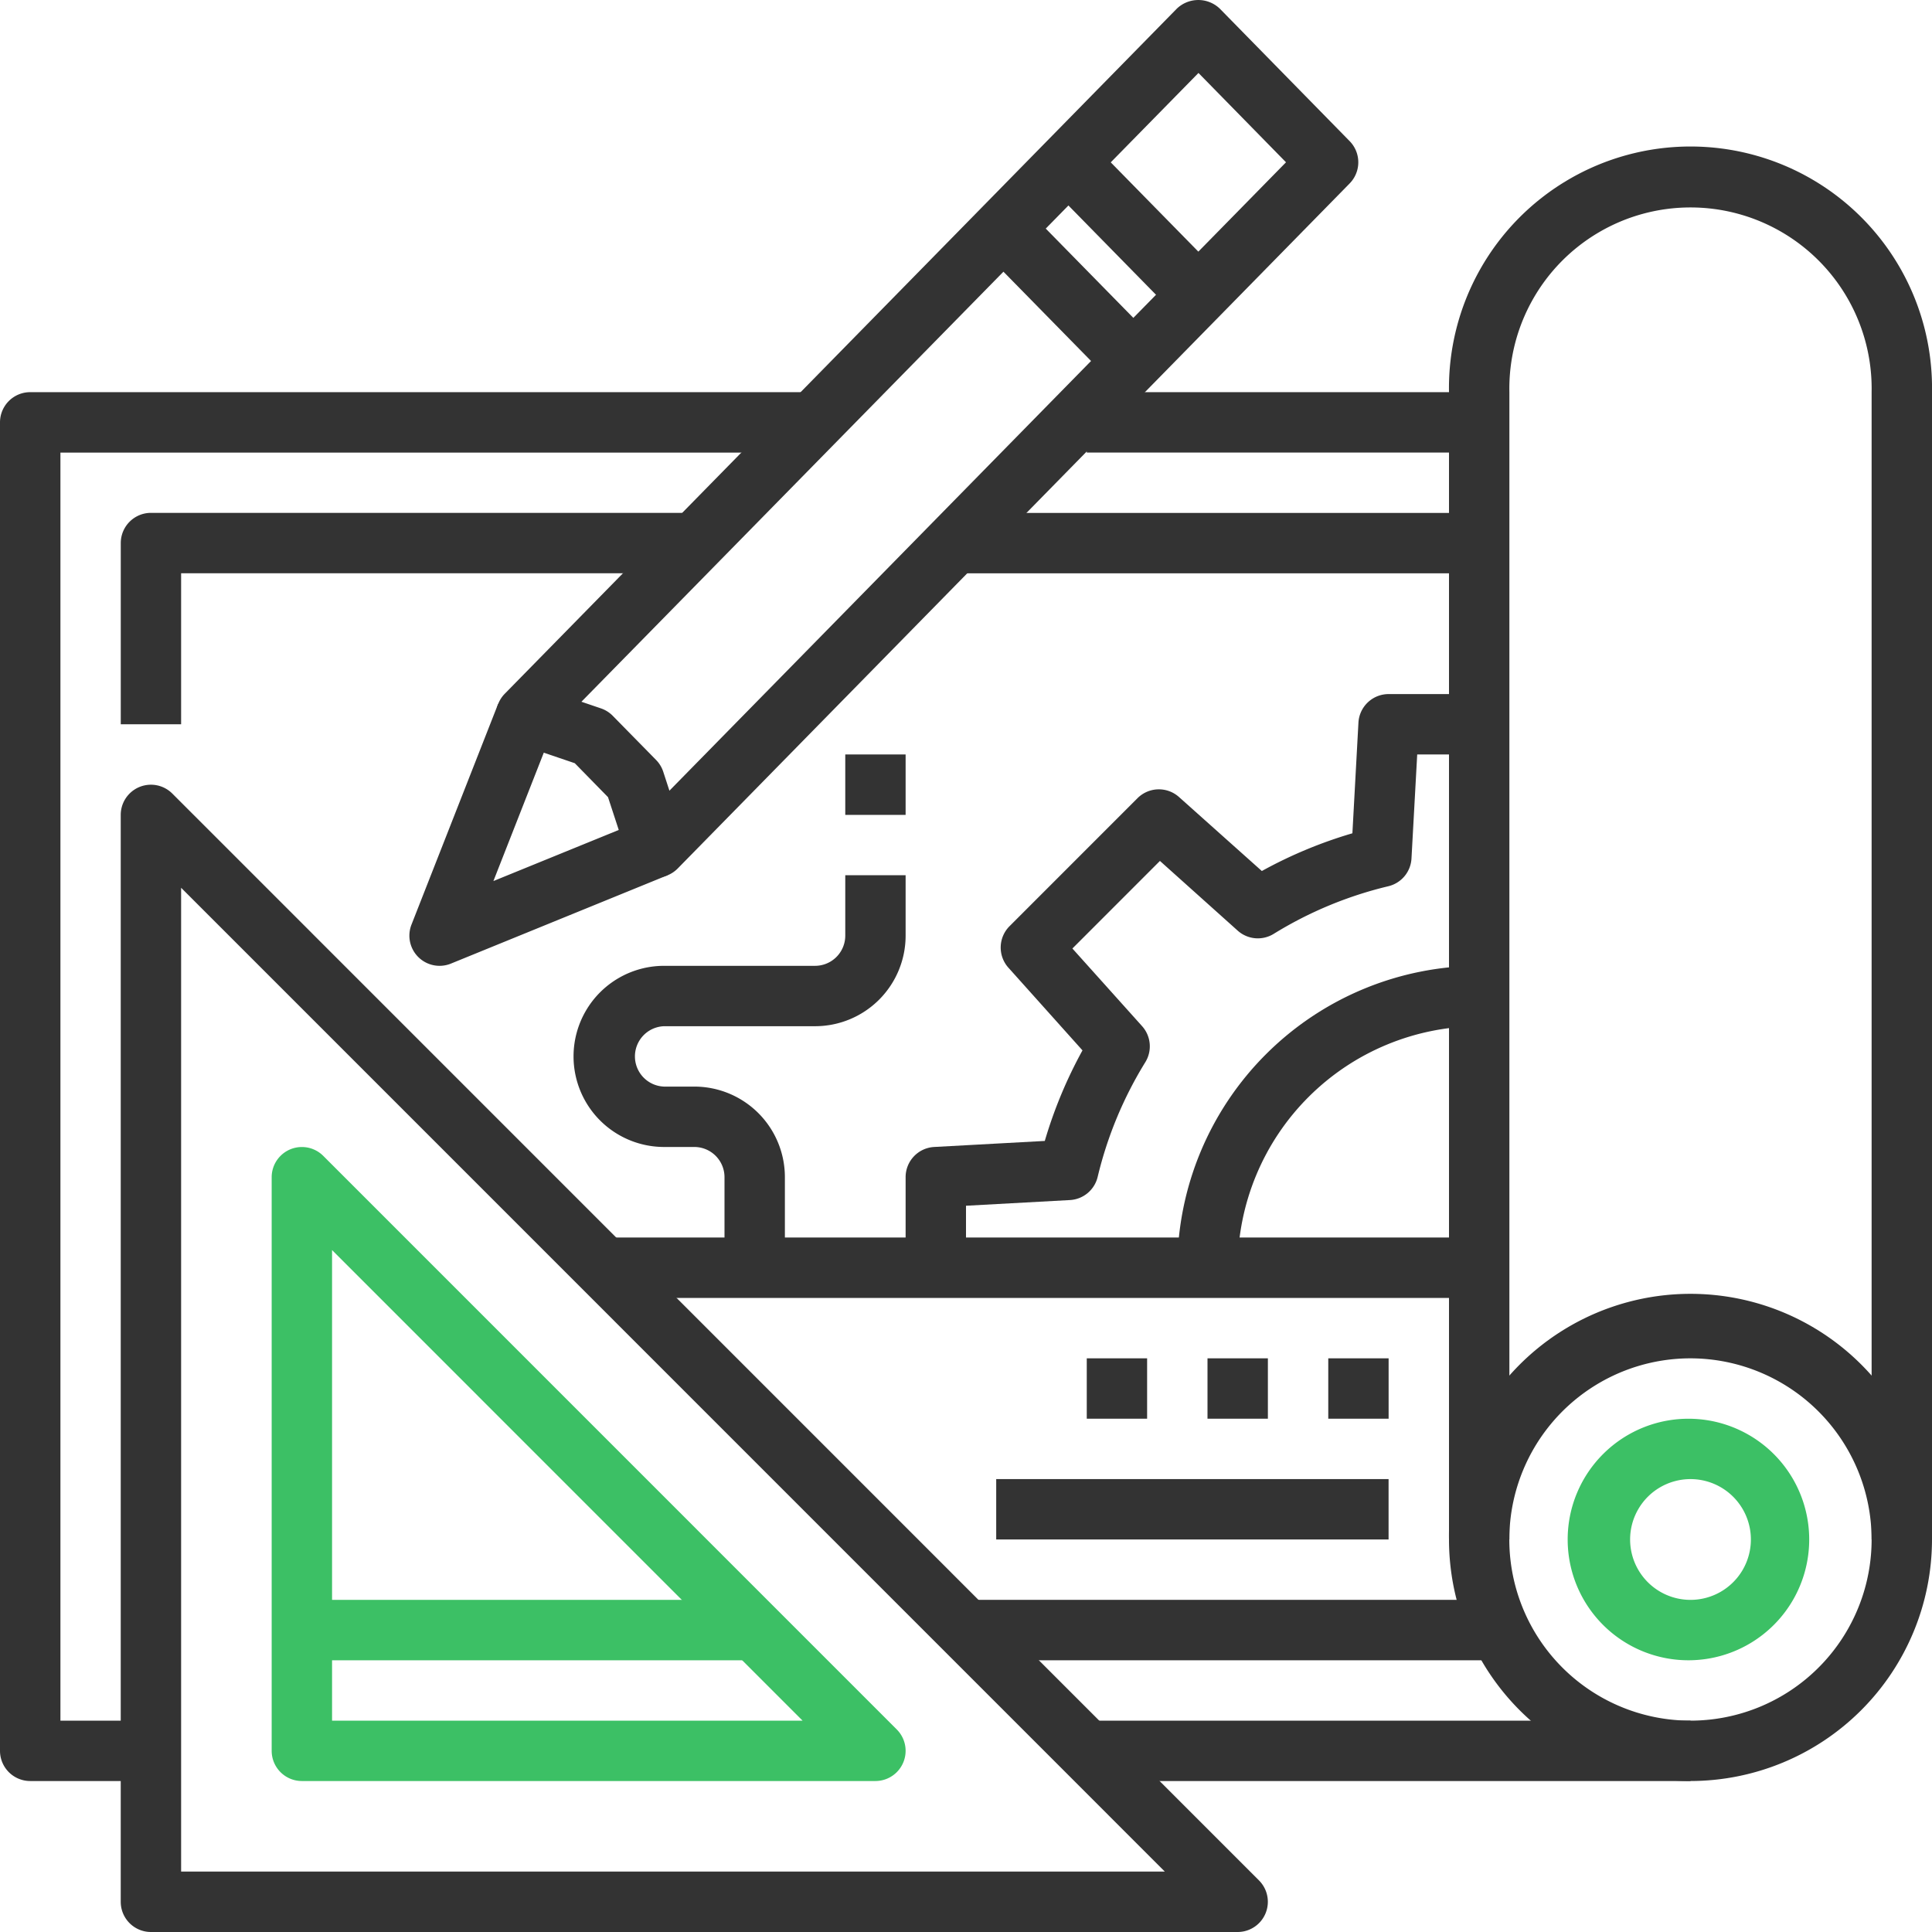
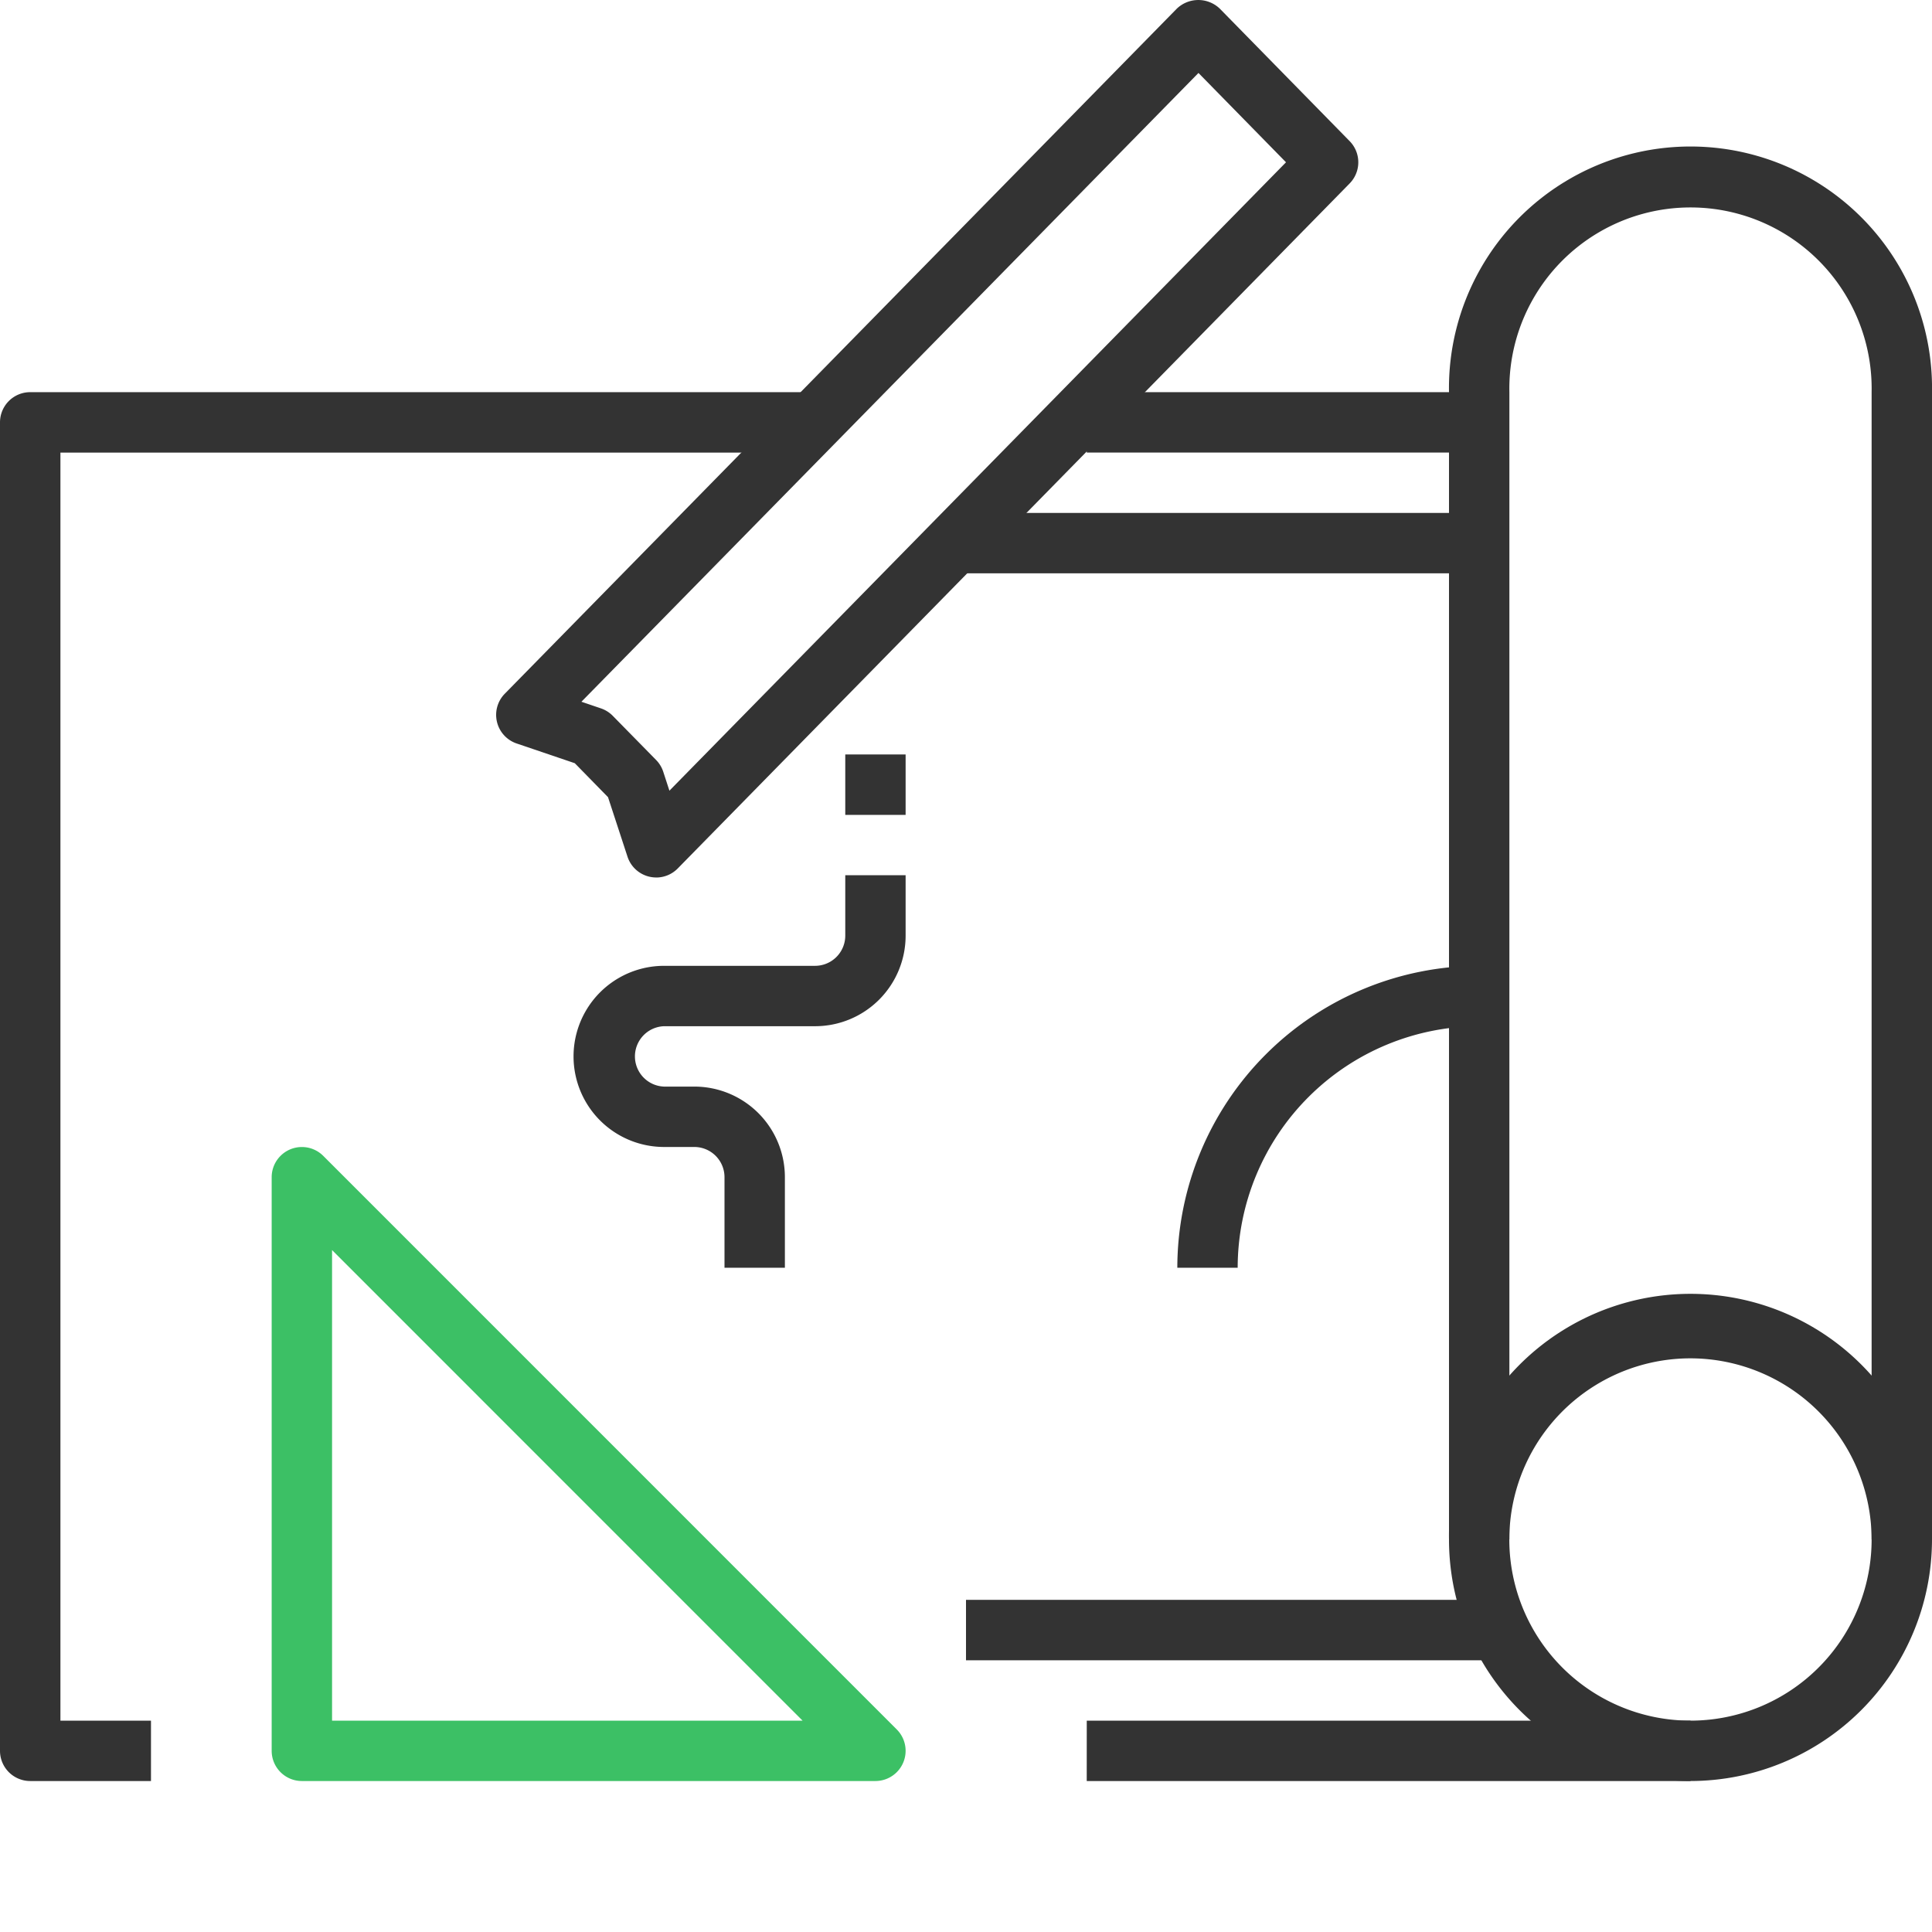
<svg xmlns="http://www.w3.org/2000/svg" width="55" height="55">
  <g fill="none">
-     <path d="M48.125 50.702a6.875 6.875 0 01-6.875-6.876 6.876 6.876 0 1113.75 0 6.883 6.883 0 01-6.875 6.876zm0-12.033a5.157 5.157 0 105.156 5.157 5.163 5.163 0 00-5.156-5.157z" fill="#333" />
+     <path d="M48.125 50.702a6.875 6.875 0 01-6.875-6.876 6.876 6.876 0 1113.75 0 6.883 6.883 0 01-6.875 6.876zm0-12.033a5.157 5.157 0 105.156 5.157 5.163 5.163 0 00-5.156-5.157" fill="#333" />
    <path d="M55 43.826h-1.719V11.164a5.157 5.157 0 10-10.312 0v32.662H41.25V11.164a6.876 6.876 0 1113.75 0v32.662z" fill="#333" />
-     <path d="M48.125 47.264a3.438 3.438 0 110-6.875 3.438 3.438 0 010 6.875zm0-5.157a1.719 1.719 0 100 3.438 1.719 1.719 0 000-3.438z" fill="#3CC065" />
    <path d="M4.297 50.702H.859a.86.86 0 01-.859-.86V12.024a.86.86 0 01.86-.86h22.343v1.72H1.72v36.1h2.578v1.72zM27.5 45.545h15.469v1.72H27.5z" fill="#333" />
-     <path d="M5.156 20.619H3.438V15.46a.86.86 0 01.859-.86h15.469v1.72H5.156v4.298zM35.234 55H4.297a.86.86 0 01-.86-.86V23.197a.86.86 0 011.467-.607l30.938 30.943A.86.86 0 0135.234 55zM5.156 53.28H33.16L5.156 25.273v28.009z" fill="#333" />
    <path fill="#333" d="M30.938 48.983h17.187v1.72H30.937z" />
    <path d="M24.922 50.702H8.594a.86.86 0 01-.86-.86v-16.33a.86.86 0 011.467-.608L25.53 49.235a.86.86 0 01-.607 1.467zM9.453 48.983h13.394L9.453 35.587v13.396z" fill="#3CC065" />
-     <path fill="#3CC065" d="M8.594 45.545h12.89v1.72H8.594z" />
    <path d="M18.68 24.98a.86.86 0 01-.816-.591l-.555-1.695-.946-.967-1.656-.562a.86.86 0 01-.337-1.416L33.5.248a.884.884 0 011.227 0l3.695 3.77a.86.86 0 010 1.204L19.294 24.723a.859.859 0 01-.614.258zm-2.129-5.003l.556.189a.859.859 0 01.337.212l1.234 1.257a.864.864 0 01.203.334l.176.54L36.61 4.62l-2.492-2.543-17.566 17.9z" fill="#333" />
-     <path d="M12.514 27.495a.859.859 0 01-.8-1.173l2.467-6.285 1.599.627-1.734 4.418 4.308-1.756.651 1.59-6.166 2.515a.862.862 0 01-.325.064zM29.8 5.222l1.228-1.204 3.699 3.77L33.5 8.994zm-1.849 1.886l1.227-1.204 3.699 3.77-1.227 1.204zM27.5 36.09h-1.719v-2.578a.86.86 0 01.812-.86l3.15-.172c.263-.896.623-1.76 1.073-2.578l-2.109-2.354a.86.86 0 01.033-1.182l3.643-3.644a.86.86 0 011.18-.033l2.359 2.107a12.787 12.787 0 012.578-1.074l.172-3.15a.86.86 0 01.86-.813h2.577v1.719h-1.764l-.163 2.961a.86.86 0 01-.658.79 11.128 11.128 0 00-3.266 1.357.86.86 0 01-1.024-.093l-2.213-1.984-2.492 2.493 1.985 2.212c.254.284.29.7.091 1.024a11.148 11.148 0 00-1.357 3.266.86.86 0 01-.788.659l-2.96.162v1.765z" fill="#333" />
    <path d="M35.234 36.09h-1.718a8.605 8.605 0 018.593-8.595v1.719a6.884 6.884 0 00-6.875 6.876z" fill="#333" />
-     <path fill="#333" d="M17.188 35.23h24.921v1.72H17.187zm20.625 3.439h1.718v1.719h-1.718zm-3.438 0h1.719v1.719h-1.719zm-3.437 0h1.718v1.719h-1.718zm-2.578 3.438h11.17v1.719H28.36z" />
    <path d="M22.344 36.09h-1.719v-2.578a.86.86 0 00-.86-.86h-.859a2.578 2.578 0 010-5.157h4.297a.86.86 0 00.86-.86v-1.719h1.718v1.72a2.578 2.578 0 01-2.578 2.578h-4.297a.86.86 0 000 1.719h.86a2.578 2.578 0 012.578 2.579v2.578zm1.719-14.612h1.718v1.72h-1.718zm6.875-10.314h11.171v1.719H30.937zM27.5 14.602h14.61v1.719H27.5z" fill="#333" />
  </g>
</svg>